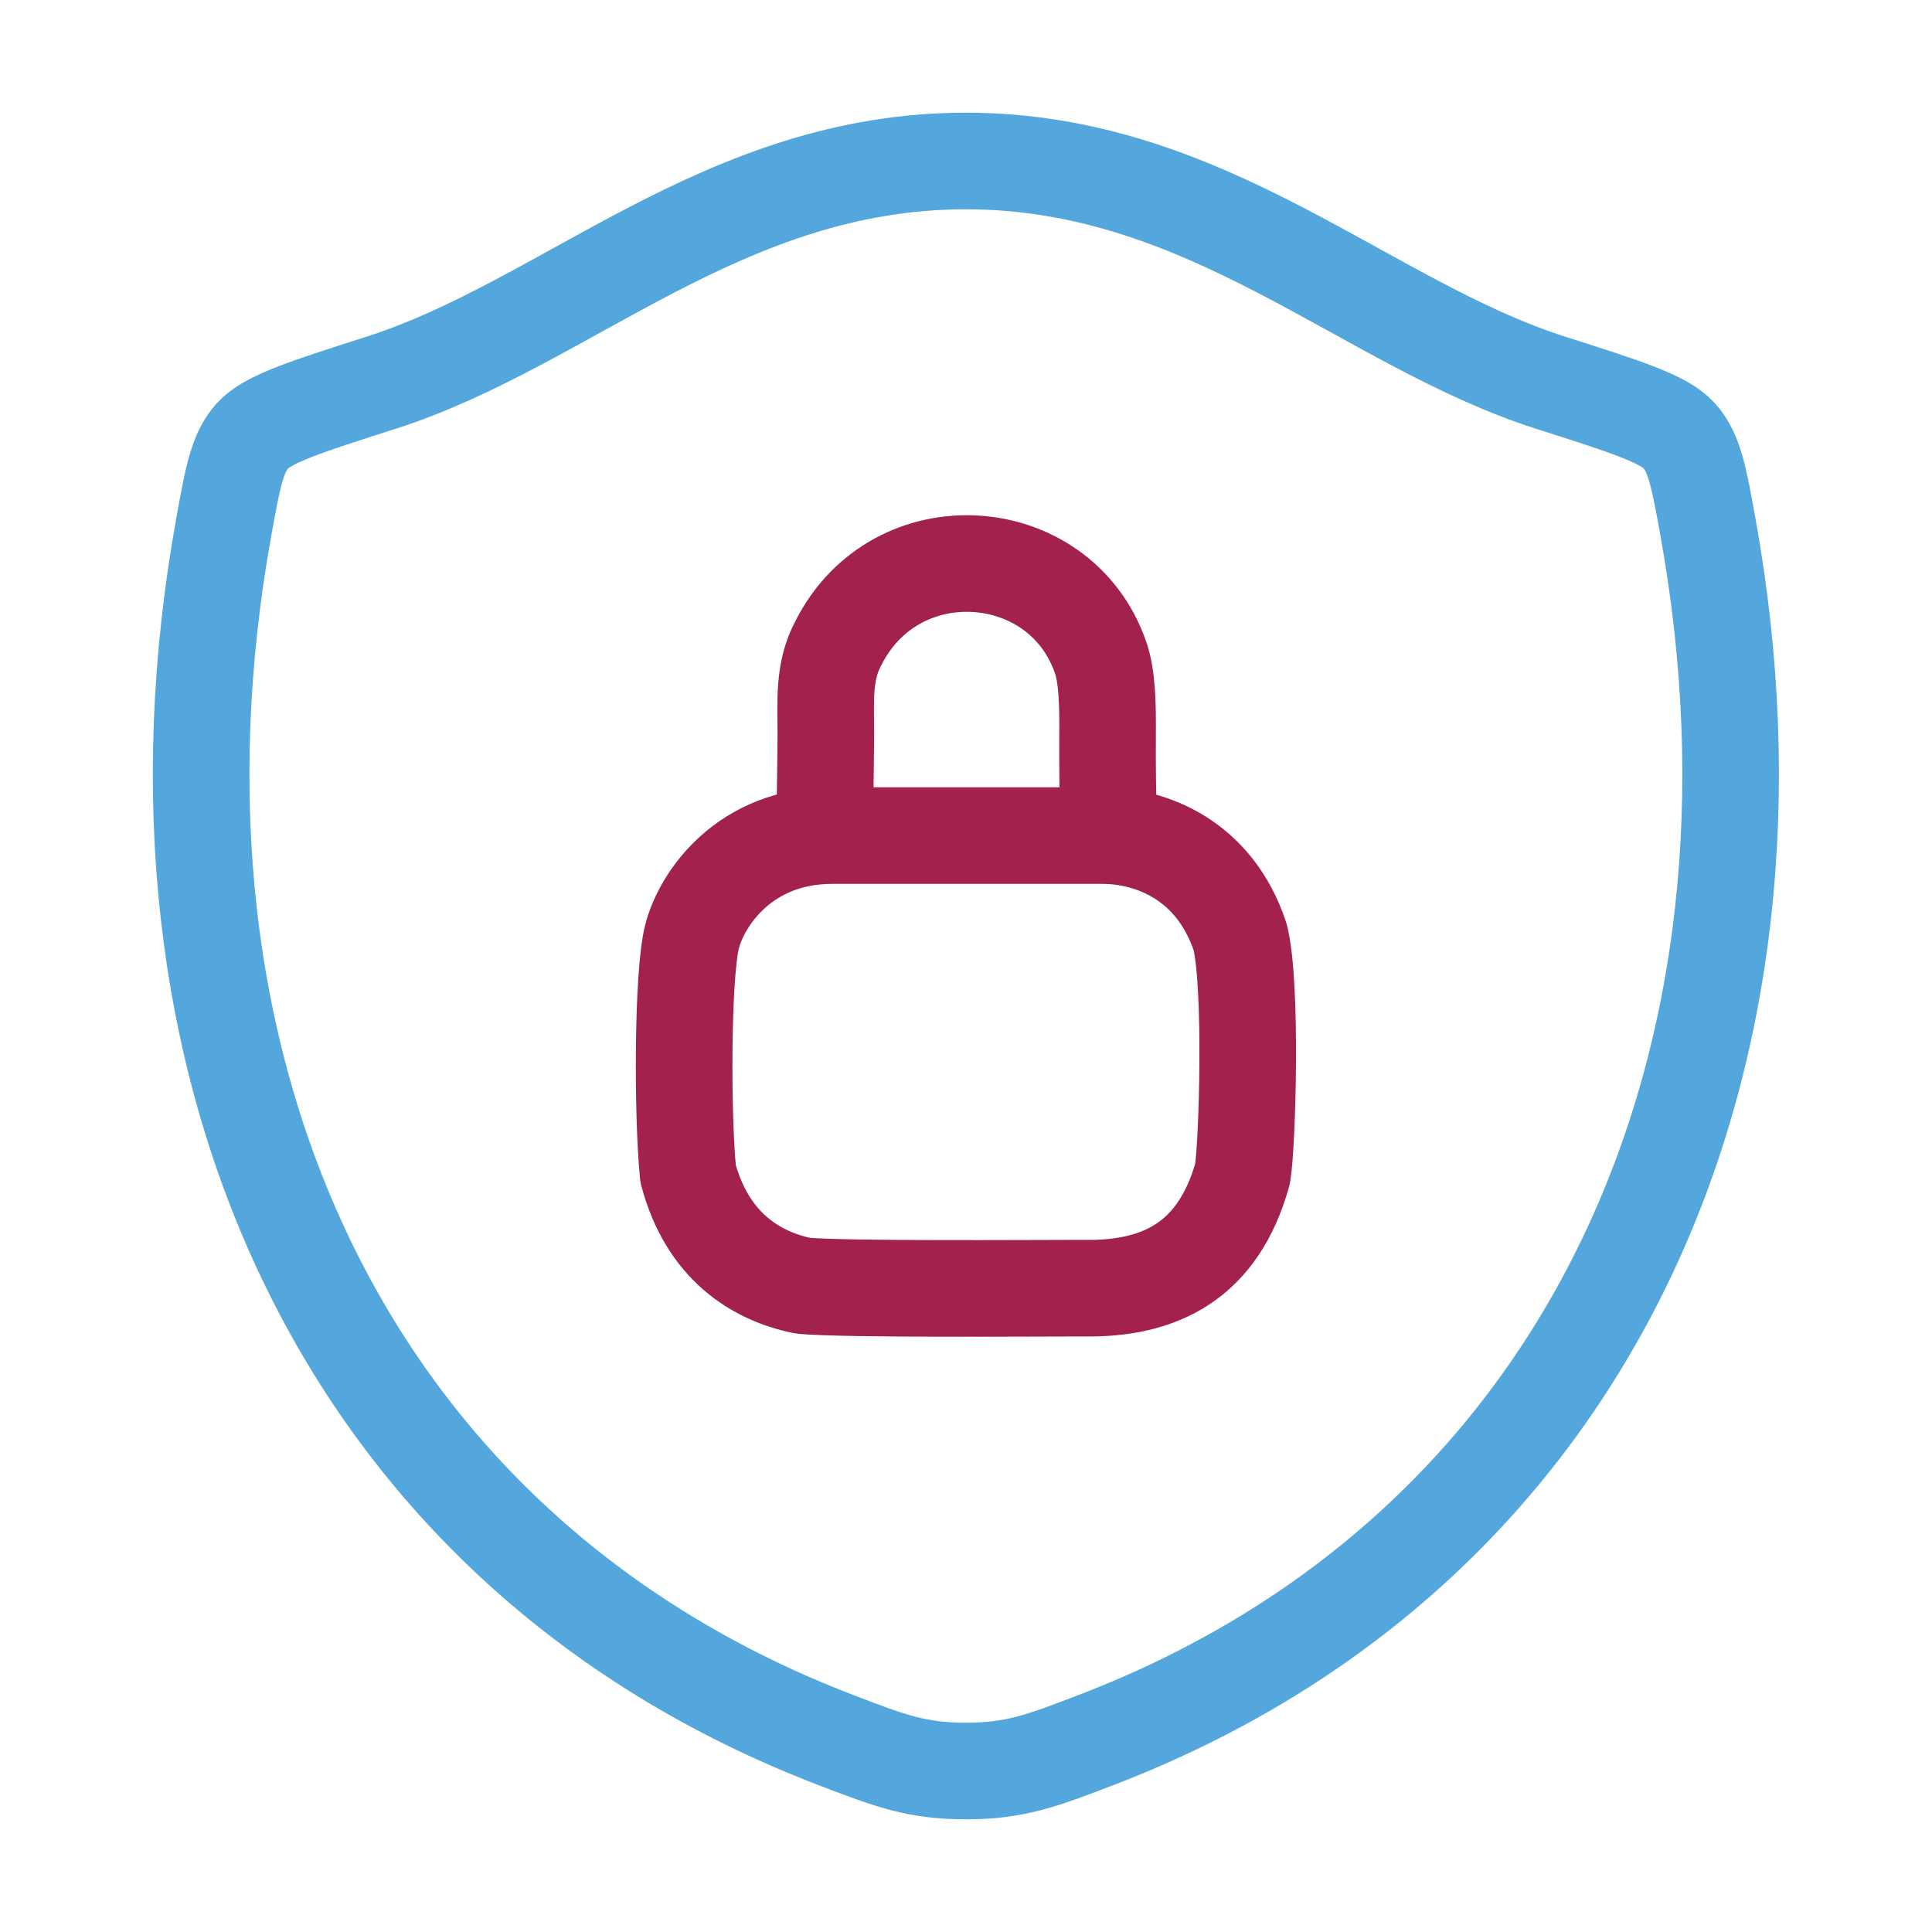
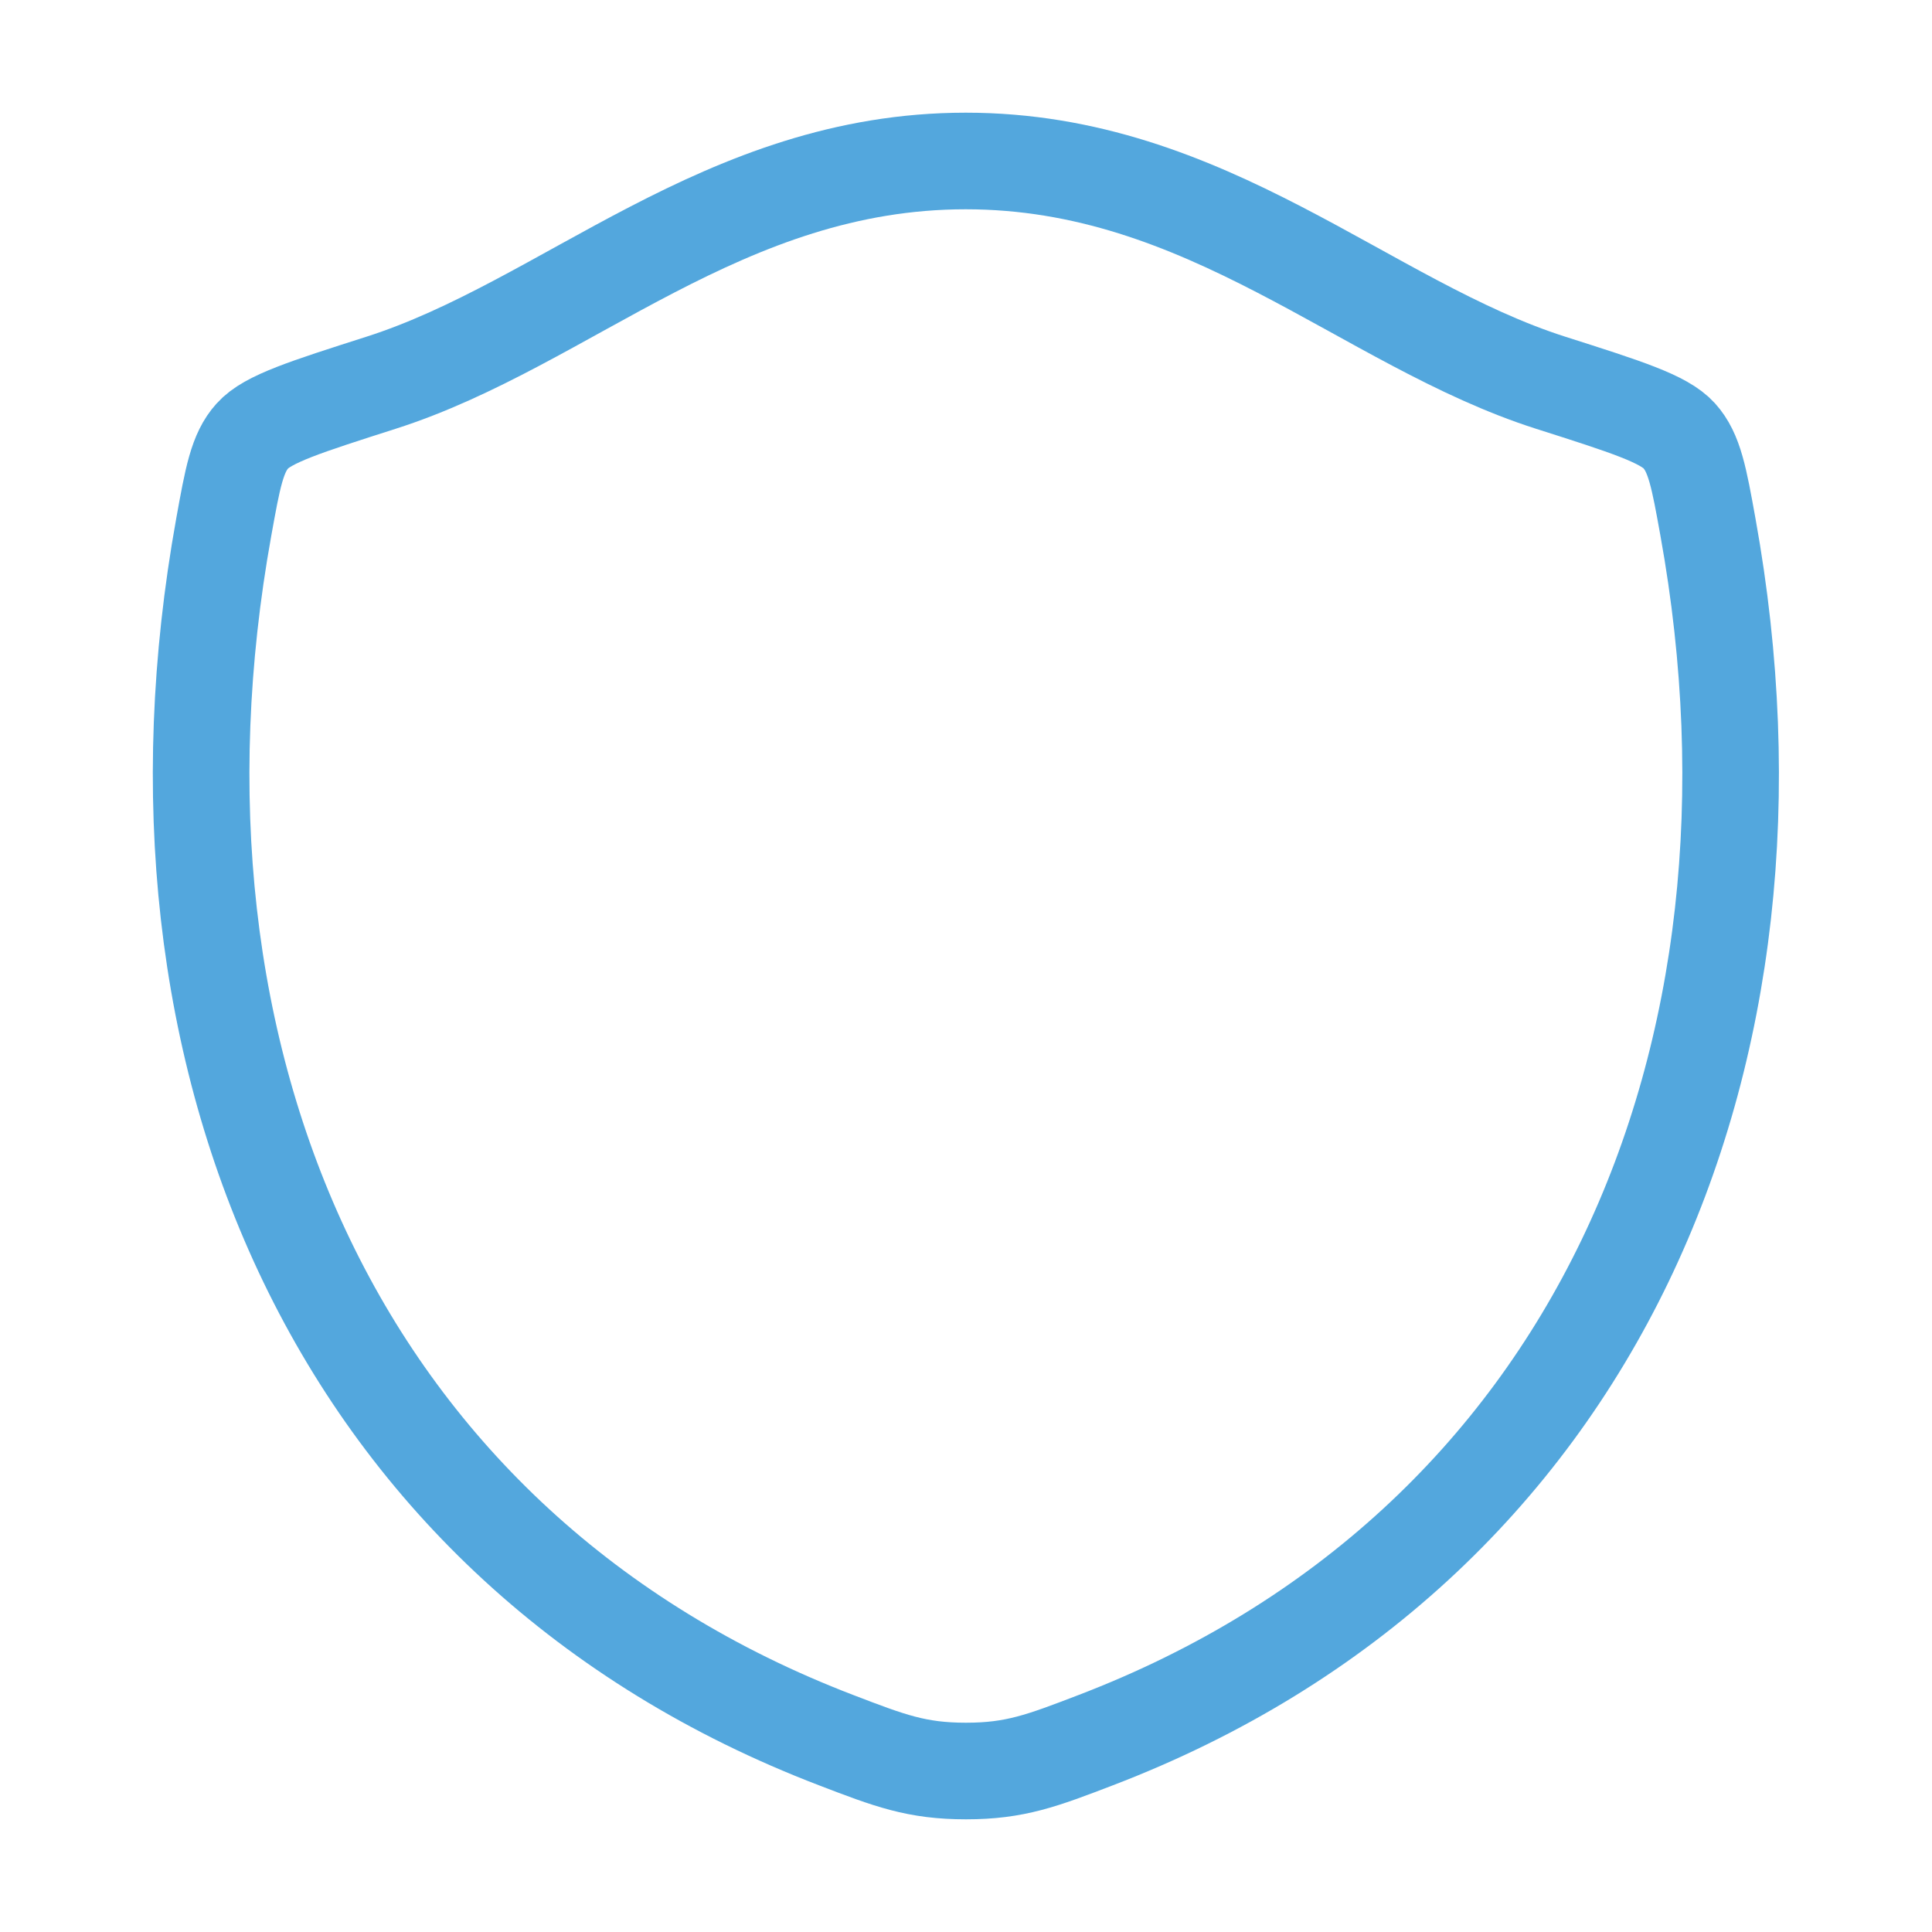
<svg xmlns="http://www.w3.org/2000/svg" width="40" height="40" viewBox="0 0 40 40" fill="none">
  <path d="M19.994 3.333C14.981 3.333 11.731 6.698 7.887 7.925C6.324 8.425 5.542 8.673 5.226 9.025C4.909 9.375 4.817 9.89 4.632 10.917C2.649 21.91 6.982 32.073 17.316 36.03C18.424 36.455 18.979 36.667 19.999 36.667C21.019 36.667 21.576 36.453 22.686 36.028C33.017 32.073 37.346 21.91 35.362 10.917C35.177 9.89 35.084 9.375 34.767 9.023C34.451 8.672 33.671 8.423 32.107 7.925C28.262 6.698 25.007 3.333 19.994 3.333Z" stroke="#53A7DD" stroke-width="2" stroke-linecap="round" stroke-linejoin="round" />
-   <path d="M17.081 16.598C17.081 16.498 17.094 15.922 17.098 15.198C17.098 14.535 17.041 13.898 17.358 13.315C18.541 10.958 21.941 11.198 22.781 13.598C22.926 13.993 22.936 14.618 22.931 15.198C22.926 15.937 22.941 16.598 22.941 16.598M17.226 17.3C15.426 17.3 14.526 18.6 14.326 19.4C14.126 20.2 14.126 23.1 14.246 24.3C14.646 25.8 15.646 26.42 16.626 26.62C17.526 26.7 21.326 26.67 22.426 26.67C24.026 26.7 25.226 26.1 25.726 24.3C25.826 23.7 25.926 20.4 25.676 19.4C25.146 17.8 23.826 17.3 22.826 17.3H17.226Z" stroke="#A2224C" stroke-width="2" stroke-linecap="round" stroke-linejoin="round" />
</svg>